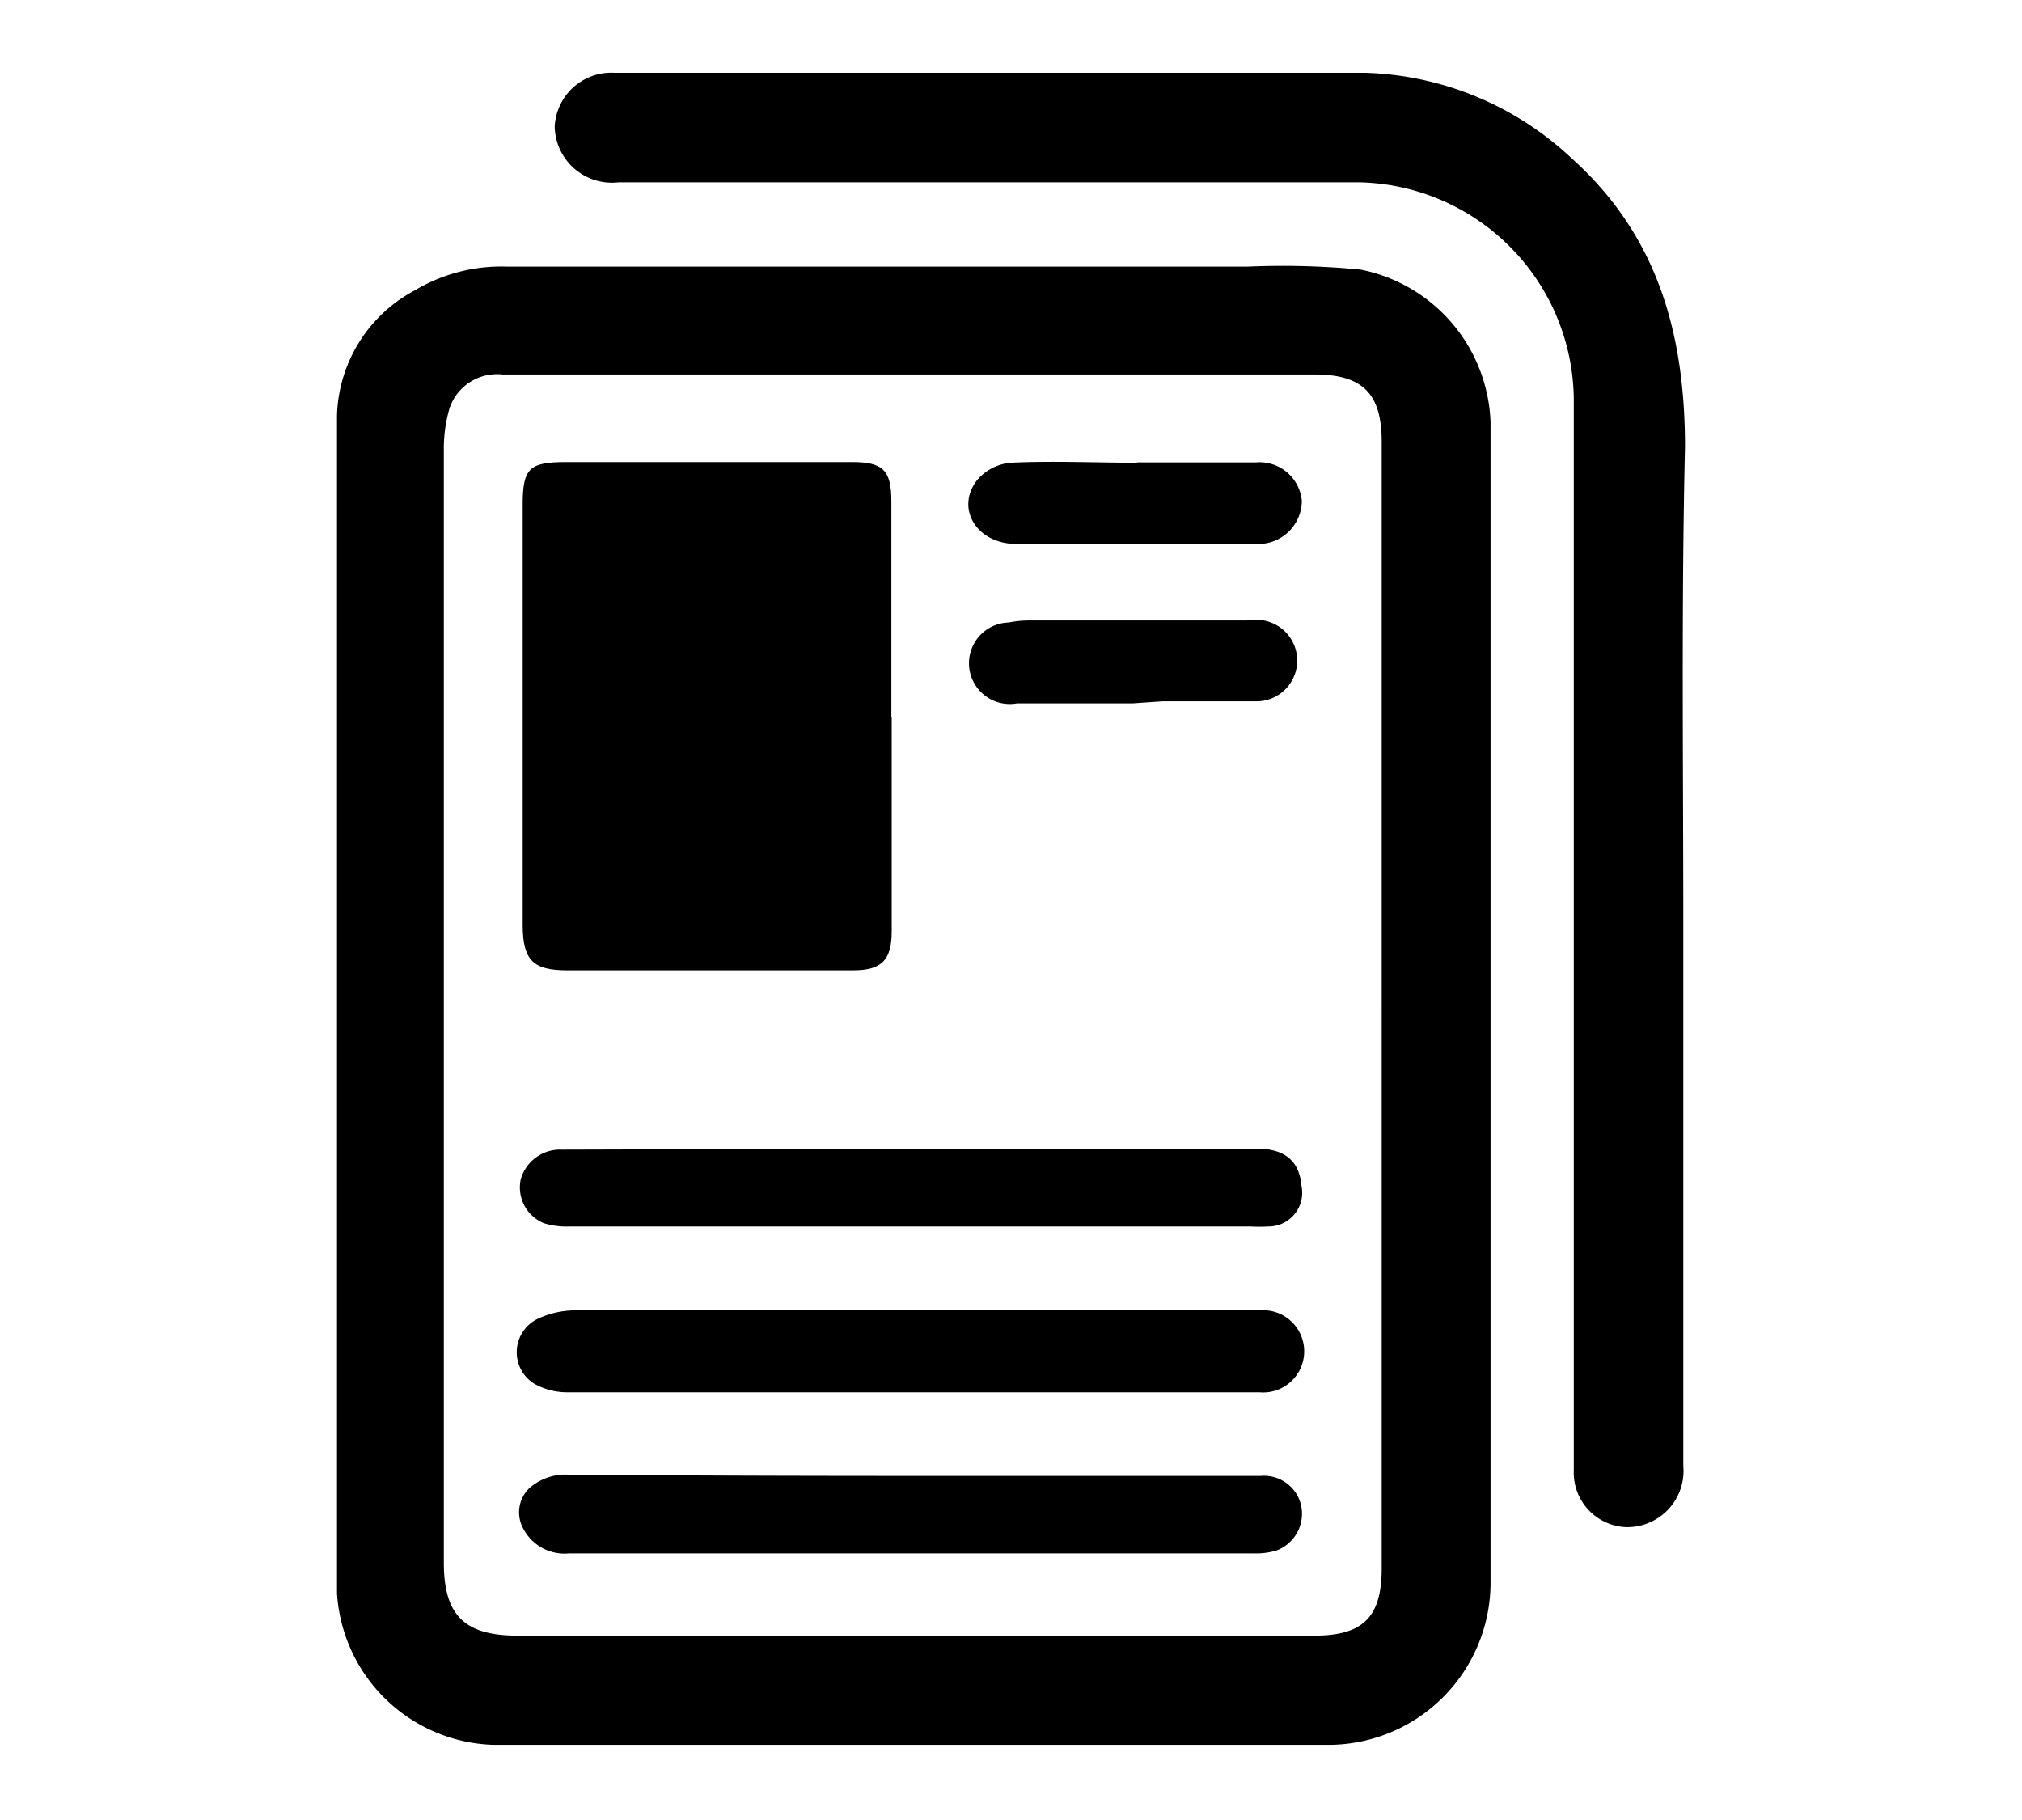
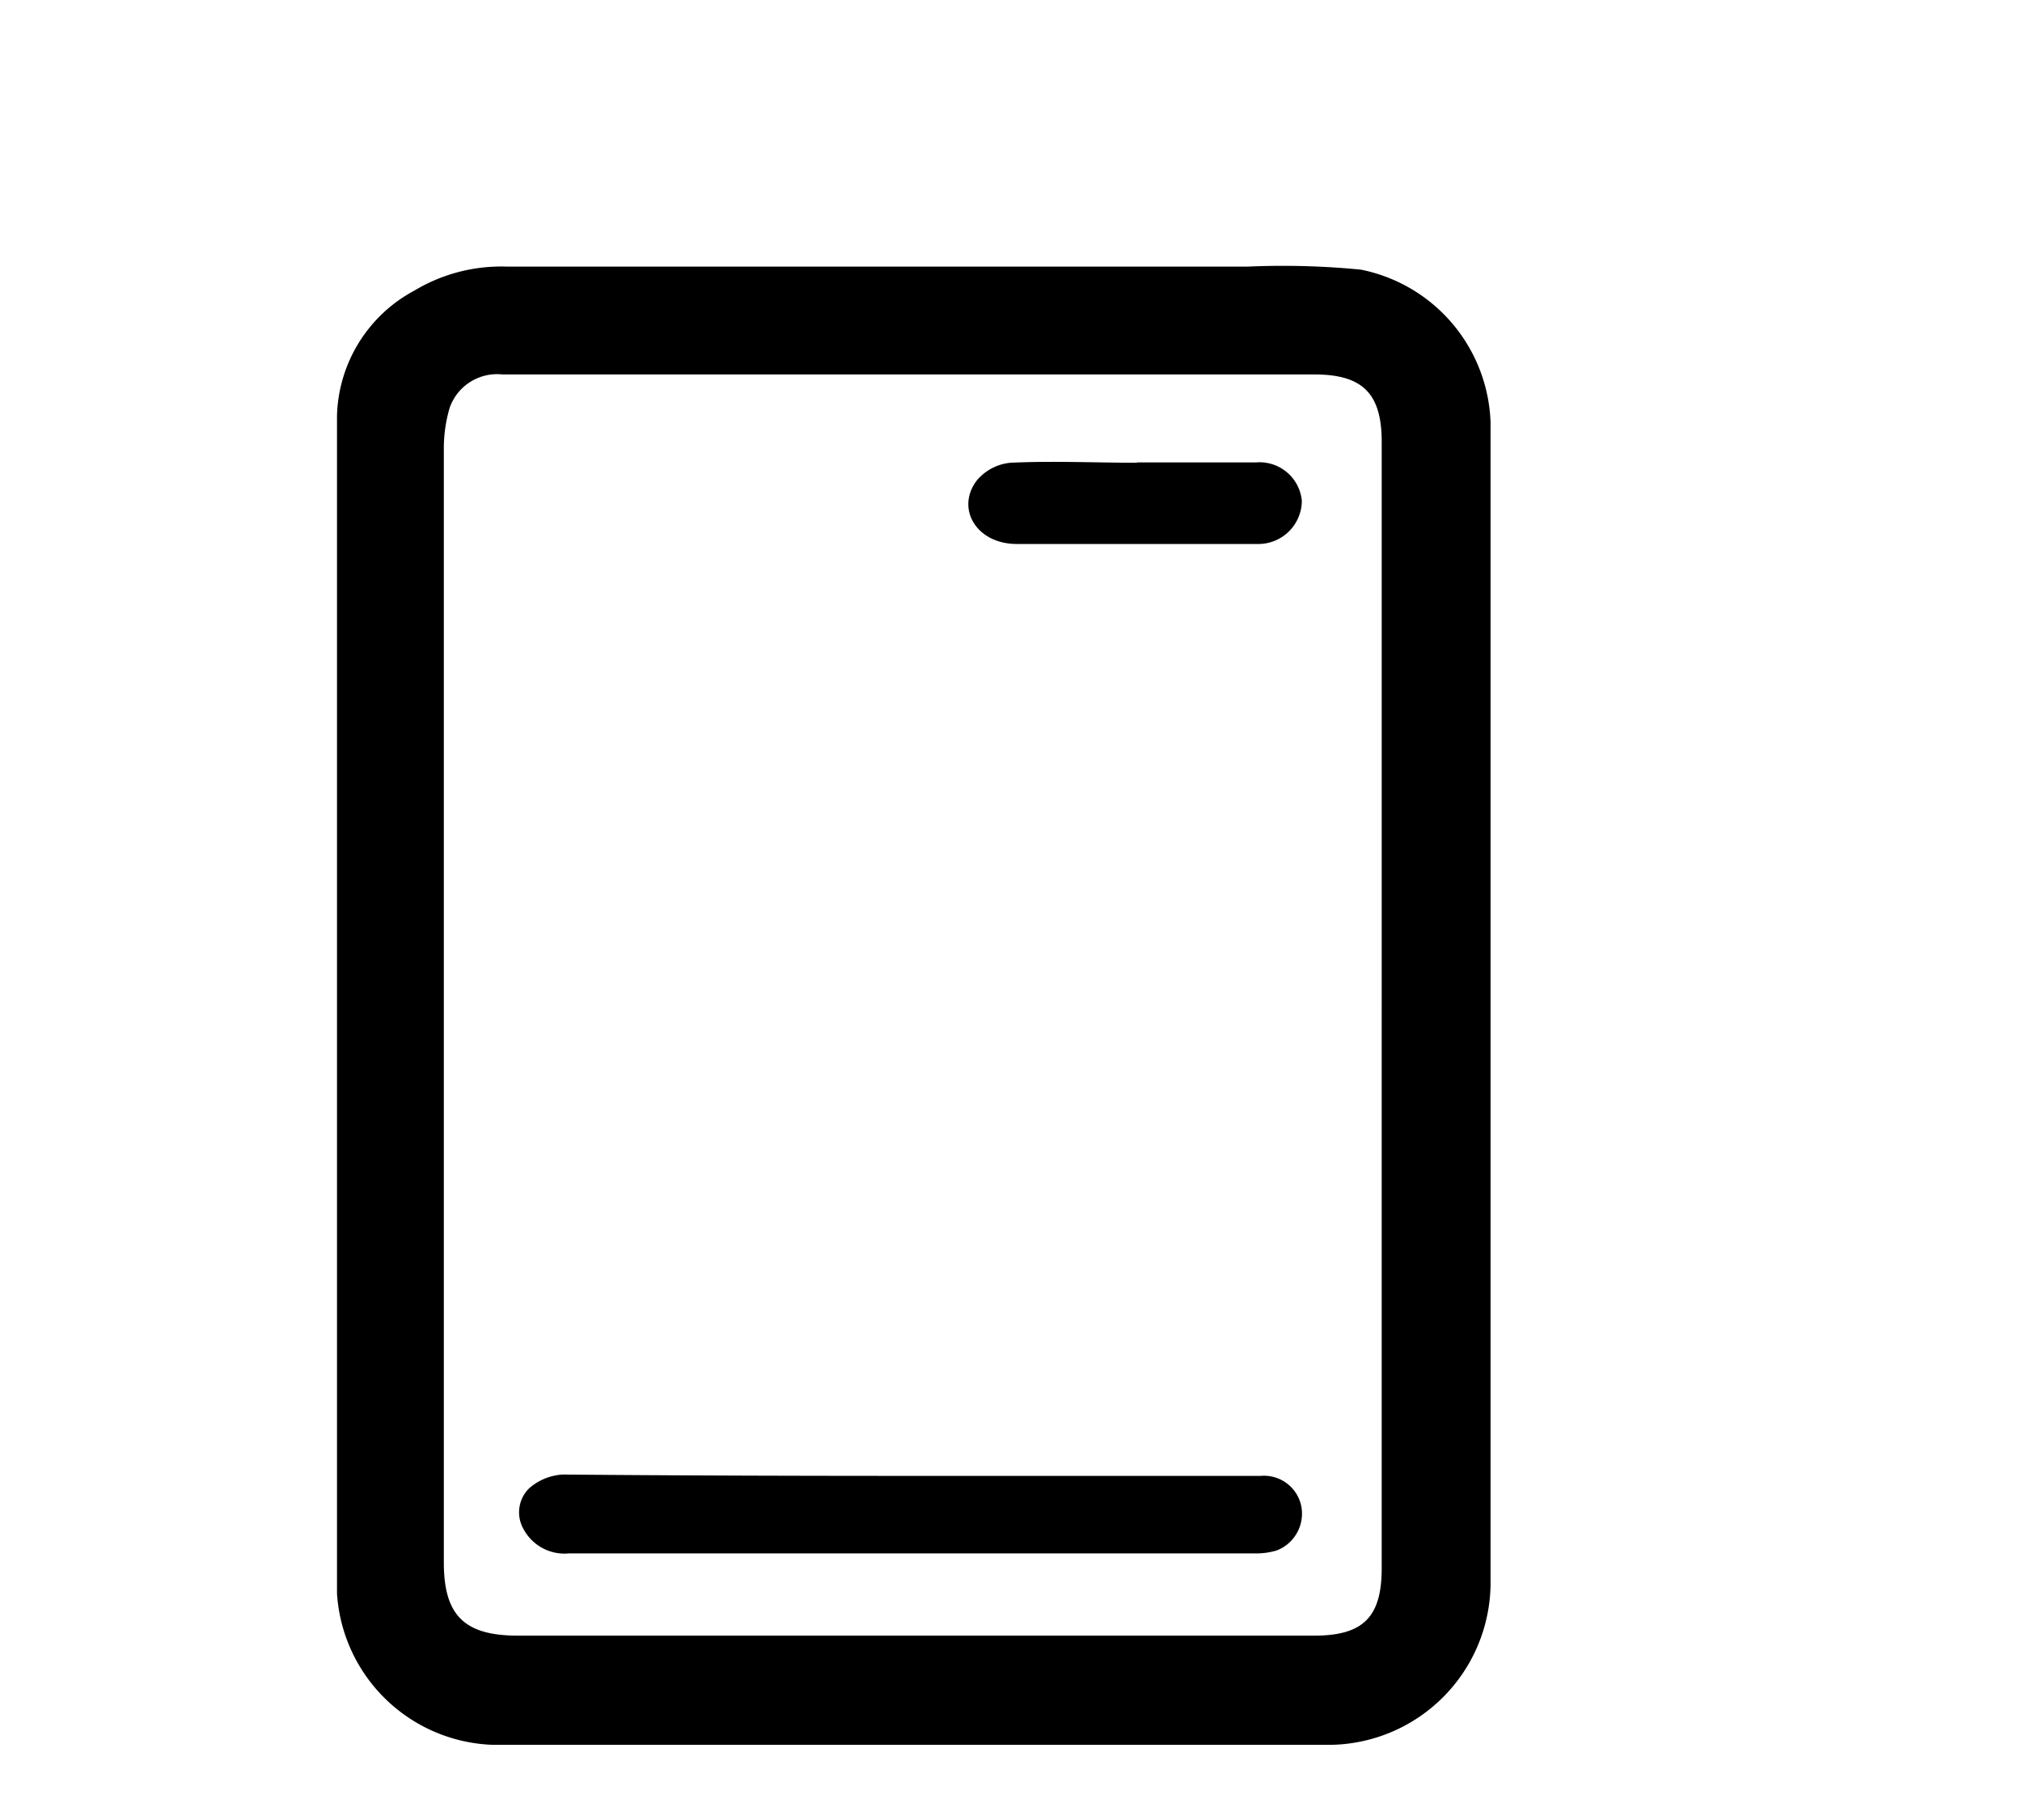
<svg xmlns="http://www.w3.org/2000/svg" id="Layer_1" data-name="Layer 1" viewBox="0 0 60 54">
  <title>Academic CV</title>
  <path d="M10,29.86c0-5.84,0-11.69,0-17.53a4.34,4.34,0,0,1,2.3-3.71,5,5,0,0,1,2.73-.71c7.33,0,14.66,0,22,0A23.82,23.82,0,0,1,40.38,8a4.79,4.79,0,0,1,3.85,4.53q0,9.22,0,18.43,0,8,0,16.07a4.82,4.82,0,0,1-4.75,4.74H19.63c-1.65,0-3.31,0-5,0A4.8,4.8,0,0,1,10,47.28q0-8.71,0-17.42Zm31,0q0-8.37,0-16.75c0-1.44-.57-2-2-2H14.91a1.49,1.49,0,0,0-1.57,1,4.27,4.27,0,0,0-.17,1.16q0,6.47,0,12.94,0,7.12,0,14.24c0,2,0,3.94,0,5.91,0,1.58.62,2.17,2.2,2.17H39c1.46,0,2-.56,2-2Q41,38.24,41,29.9Z" />
-   <path d="M49.95,27.49q0,8,0,16a1.67,1.67,0,0,1-1.71,1.82,1.62,1.62,0,0,1-1.54-1.69q0-5.24,0-10.49,0-10.66,0-21.31a6.5,6.5,0,0,0-6.35-6.41c-7.35,0-14.7,0-22,0a1.7,1.7,0,0,1-1.89-1.65,1.68,1.68,0,0,1,1.77-1.6H31.77c2.91,0,5.83,0,8.74,0A9.34,9.34,0,0,1,46.64,4.7C49.2,7,50,9.92,50,13.26,49.89,18,49.95,22.75,49.95,27.49Z" />
-   <path d="M26.46,21.28q0,3.18,0,6.35c0,.85-.29,1.16-1.14,1.16H16.82c-1,0-1.3-.3-1.31-1.31q0-6.25,0-12.51c0-1.08.2-1.26,1.29-1.26l8.49,0c.92,0,1.16.25,1.16,1.17,0,2.14,0,4.27,0,6.41Z" />
-   <path d="M27,41.31c-3.38,0-6.76,0-10.14,0a2,2,0,0,1-1-.25A1.1,1.1,0,0,1,16,39.11a2.64,2.64,0,0,1,1.14-.23q9.95,0,19.89,0h.34a1.22,1.22,0,1,1,0,2.43c-1.48,0-3,0-4.45,0H27Z" />
  <path d="M27,43.79H37.41a1.13,1.13,0,0,1,1.2.88A1.17,1.17,0,0,1,37.89,46a2.1,2.1,0,0,1-.66.09H16.88a1.38,1.38,0,0,1-1.35-.73,1,1,0,0,1,.17-1.2,1.65,1.65,0,0,1,1-.41C20.13,43.78,23.59,43.79,27,43.79Z" />
-   <path d="M27.08,34.08h10.2c.85,0,1.28.37,1.34,1.11a1,1,0,0,1-1,1.2,4.4,4.4,0,0,1-.51,0H16.9a2.24,2.24,0,0,1-.77-.1A1.15,1.15,0,0,1,15.45,35a1.21,1.21,0,0,1,1.21-.89Z" />
  <path d="M33.73,13.72c1.18,0,2.36,0,3.54,0a1.26,1.26,0,0,1,1.36,1.14,1.29,1.29,0,0,1-1.31,1.28c-2.38,0-4.77,0-7.15,0-1.2,0-1.82-1.06-1.18-1.89a1.48,1.48,0,0,1,1-.52c1.25-.06,2.51,0,3.76,0Z" />
-   <path d="M33.62,20.87H30.18a1.21,1.21,0,1,1-.25-2.4,3.13,3.13,0,0,1,.61-.06H37a2.43,2.43,0,0,1,.5,0,1.21,1.21,0,0,1-.19,2.4c-.94,0-1.88,0-2.82,0Z" />
</svg>